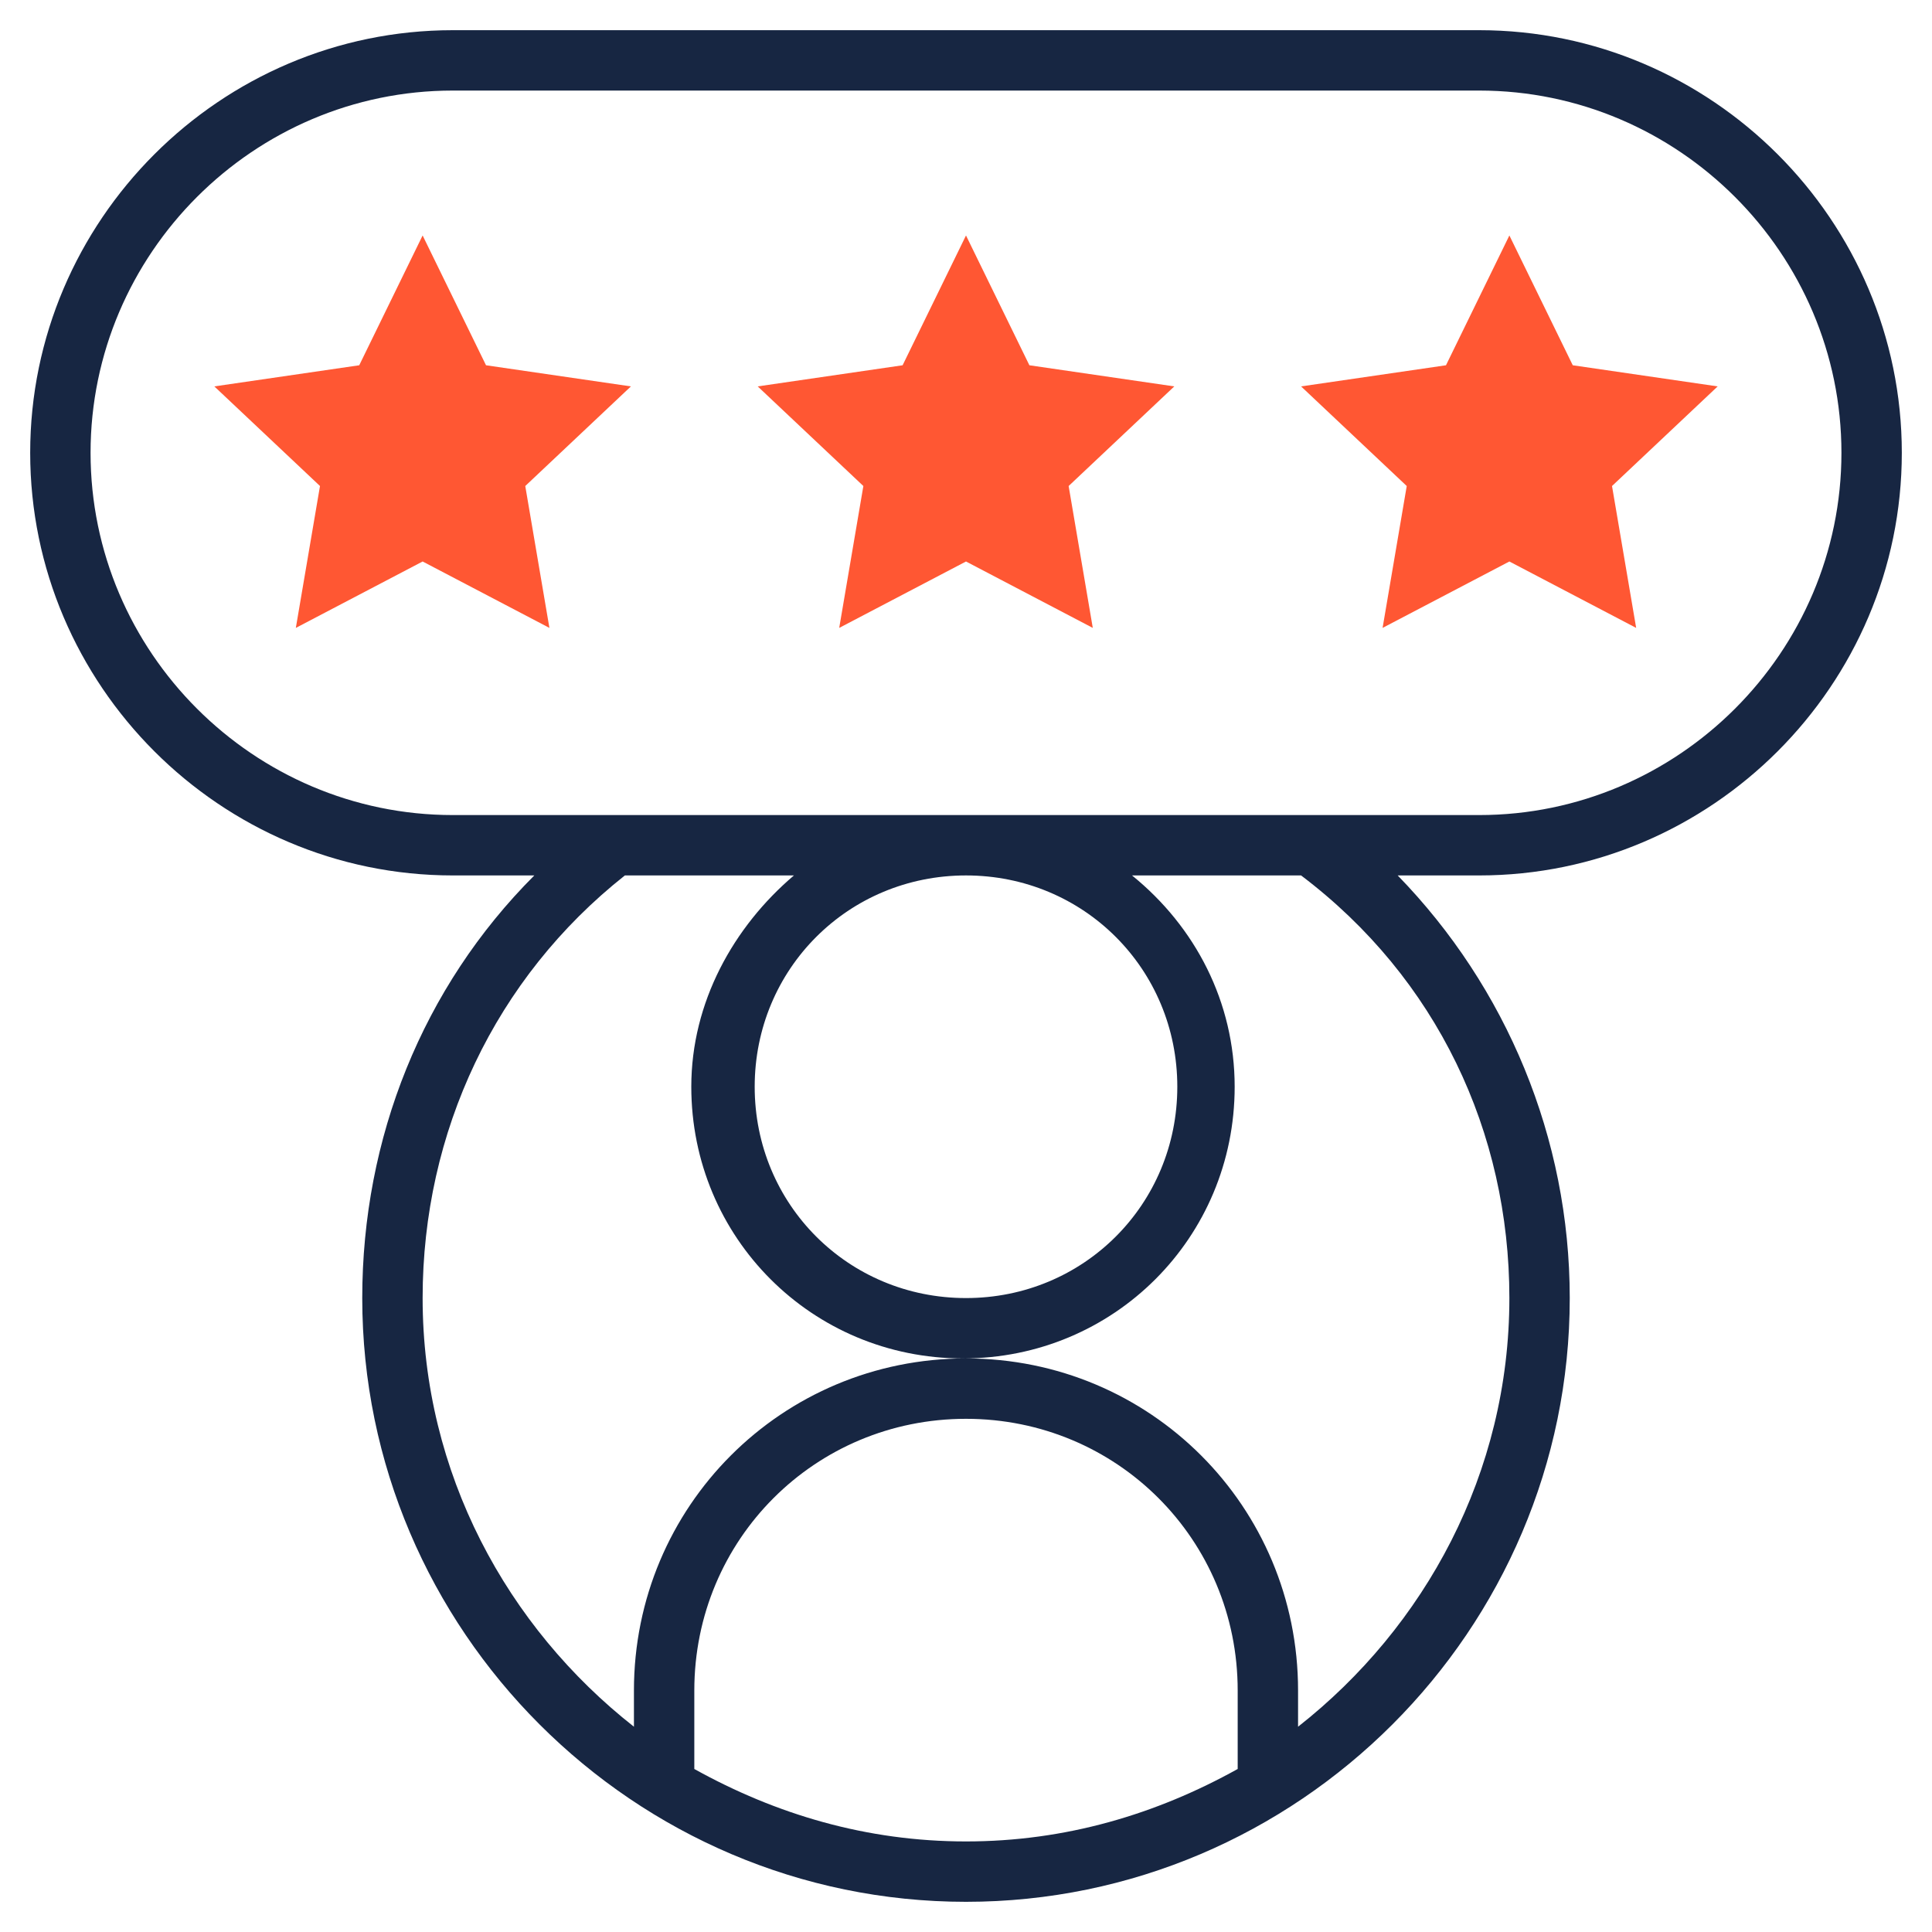
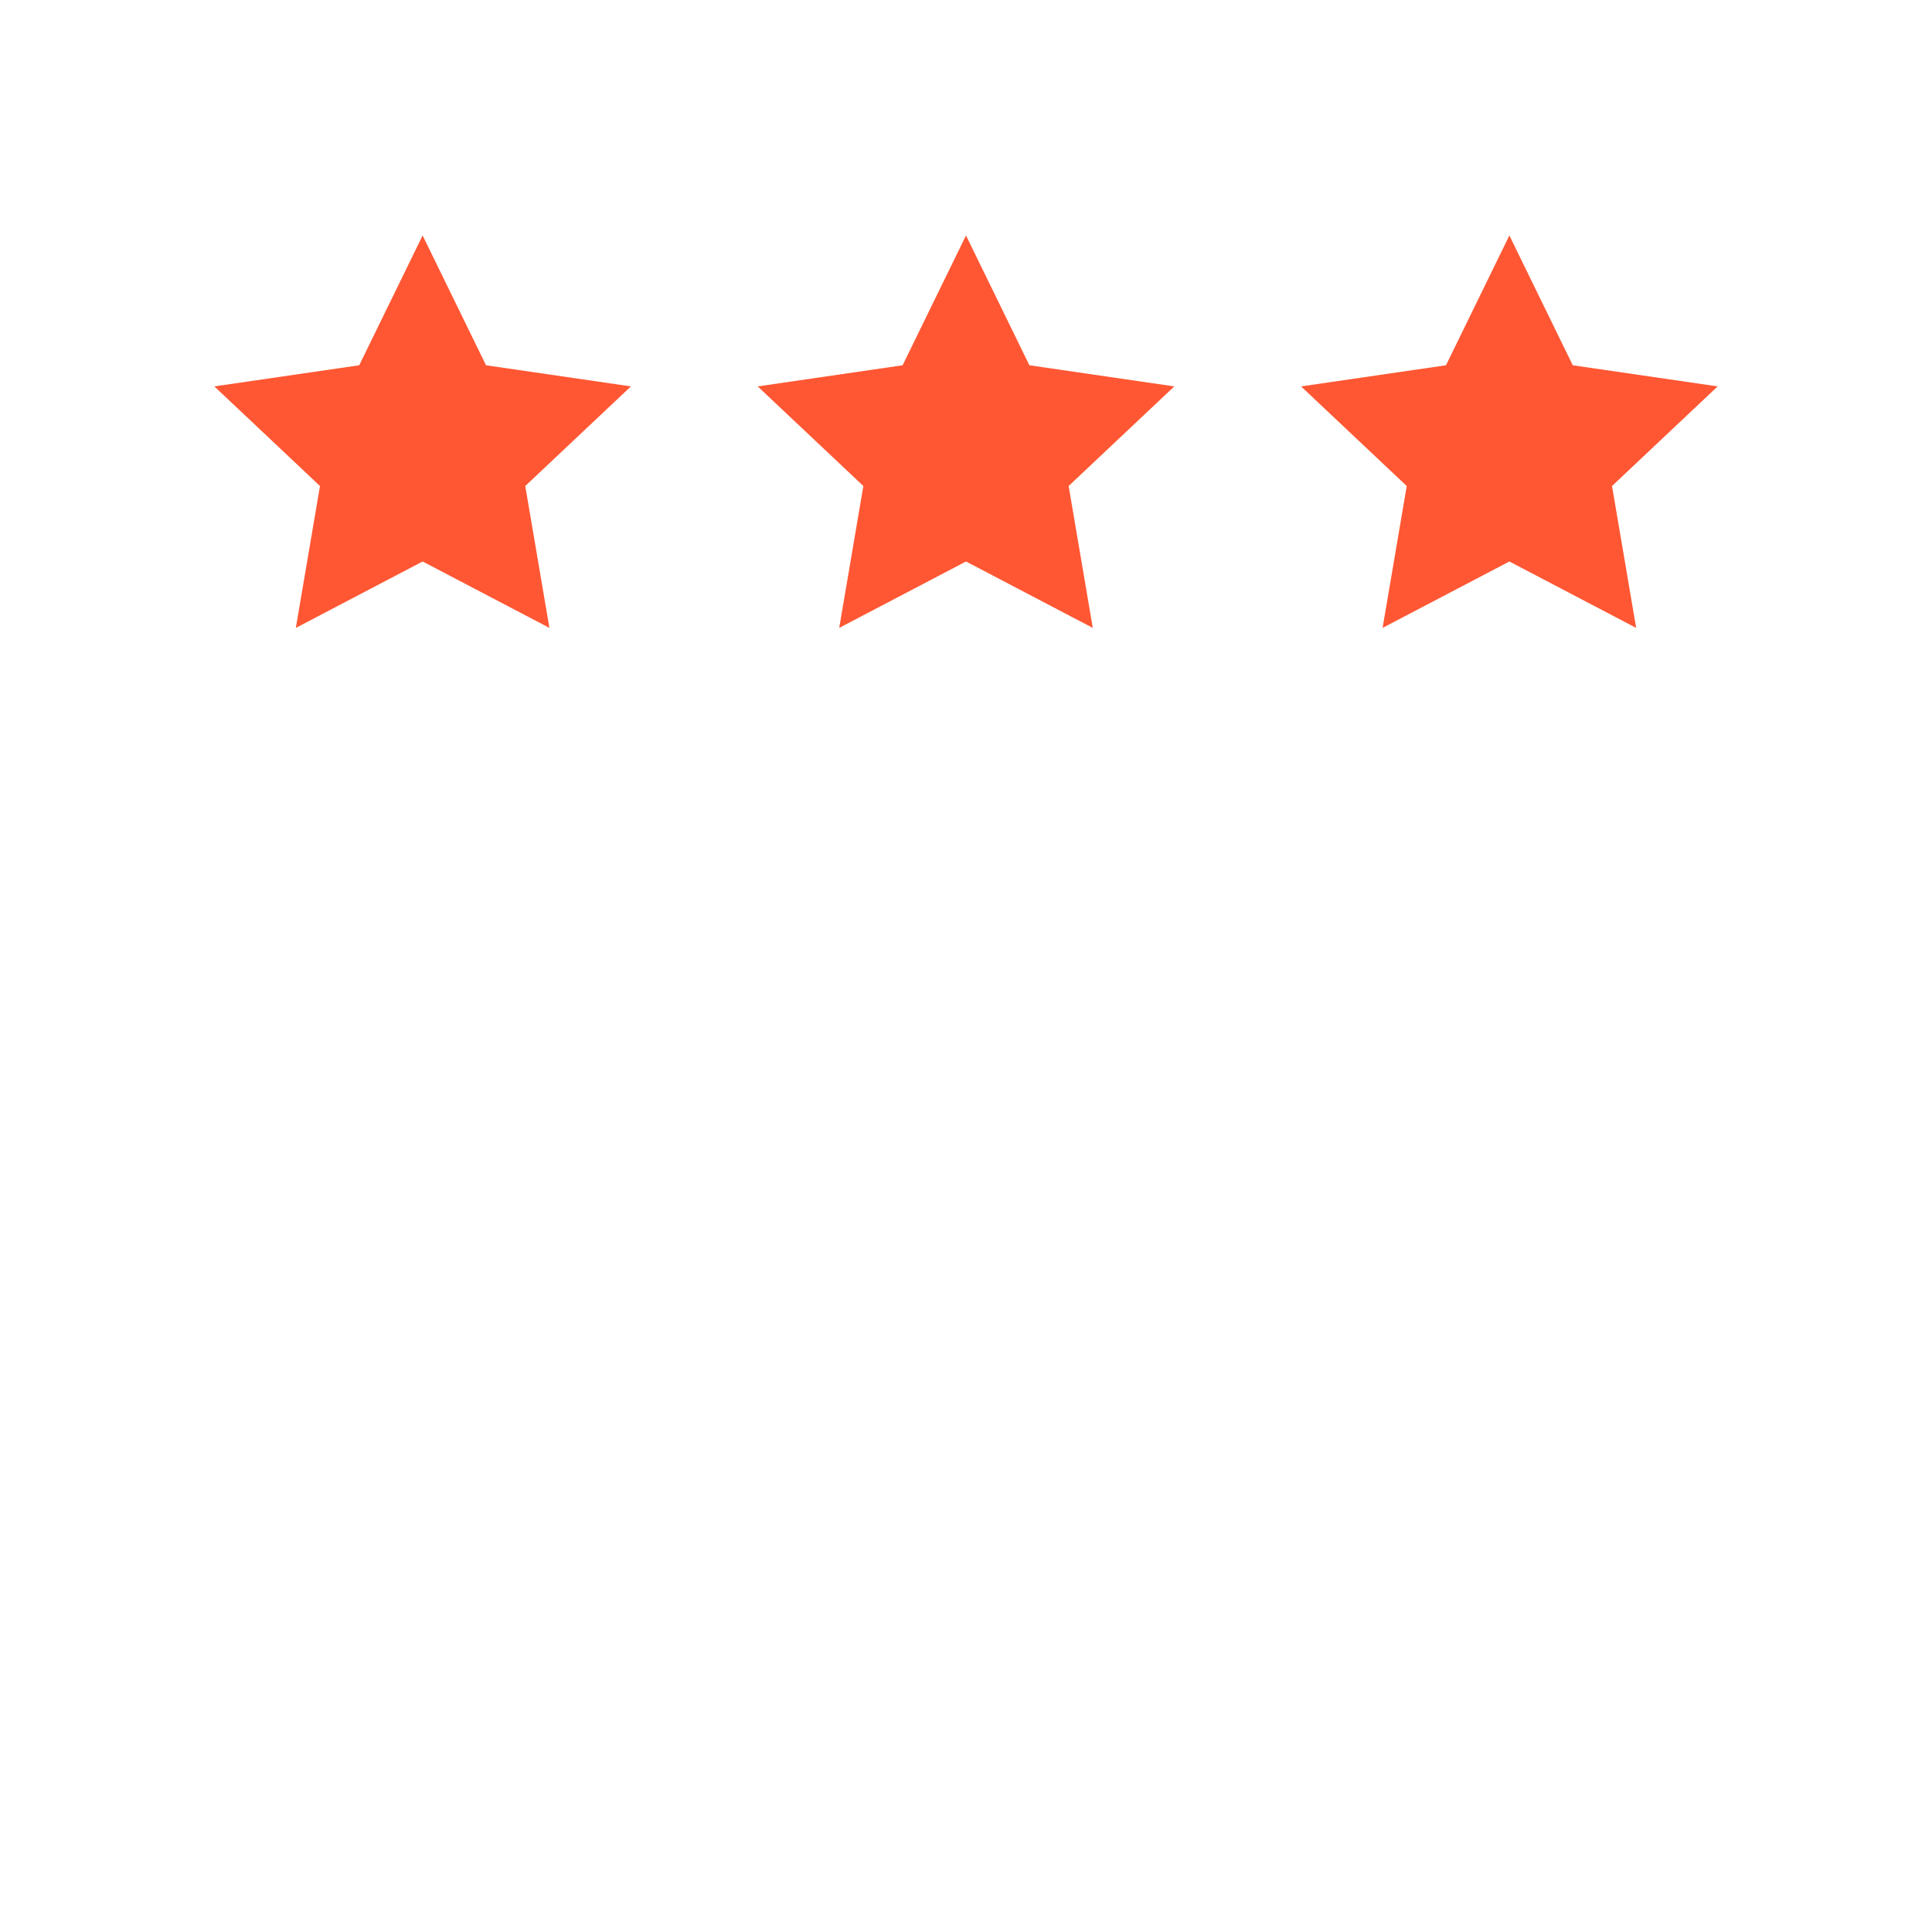
<svg xmlns="http://www.w3.org/2000/svg" version="1.1" id="Layer_1_1_" x="0px" y="0px" viewBox="0 0 64 64" style="enable-background:new 0 0 64 64;" xml:space="preserve">
  <style type="text/css">
	.st0{fill:#FF5733;}
	.st1{fill:#172642;}
</style>
  <g>
    <g>
      <polygon class="st0" points="32,7.8 34.1,12.1 38.9,12.8 35.4,16.1 36.2,20.8 32,18.6 27.8,20.8 28.6,16.1 25.1,12.8 29.9,12.1       " />
    </g>
    <g>
      <polygon class="st0" points="50,7.8 52.1,12.1 56.9,12.8 53.4,16.1 54.2,20.8 50,18.6 45.8,20.8 46.6,16.1 43.1,12.8 47.9,12.1       " />
    </g>
    <g>
      <polygon class="st0" points="14,7.8 16.1,12.1 20.9,12.8 17.4,16.1 18.2,20.8 14,18.6 9.8,20.8 10.6,16.1 7.1,12.8 11.9,12.1       " />
    </g>
-     <path class="st1" d="M63,15c0-7.7-6.3-14-14-14H15C7.3,1,1,7.3,1,15s6.3,14,14,14h2.7c-3.7,3.7-5.7,8.7-5.7,14c0,11,9,20,20,20   s20-9,20-20c0-5.3-2.1-10.3-5.7-14H49C56.7,29,63,22.7,63,15z M3,15C3,8.4,8.4,3,15,3h34c6.6,0,12,5.4,12,12s-5.4,12-12,12H15   C8.4,27,3,21.6,3,15z M39,36c0,3.9-3.1,7-7,7s-7-3.1-7-7s3.1-7,7-7S39,32.1,39,36z M23,58.6V56c0-5,4-9,9-9s9,4,9,9v2.6   c-2.7,1.5-5.7,2.4-9,2.4S25.7,60.1,23,58.6z M50,43c0,5.8-2.8,10.9-7,14.2V56c0-6.1-4.9-11-11-11s-11,4.9-11,11v1.2   c-4.2-3.3-7-8.4-7-14.2c0-5.5,2.4-10.6,6.7-14h5.6c-2,1.7-3.4,4.2-3.4,7c0,5,4,9,9,9s9-4,9-9c0-2.8-1.3-5.3-3.4-7h5.6   C47.6,32.4,50,37.5,50,43z" />
  </g>
</svg>